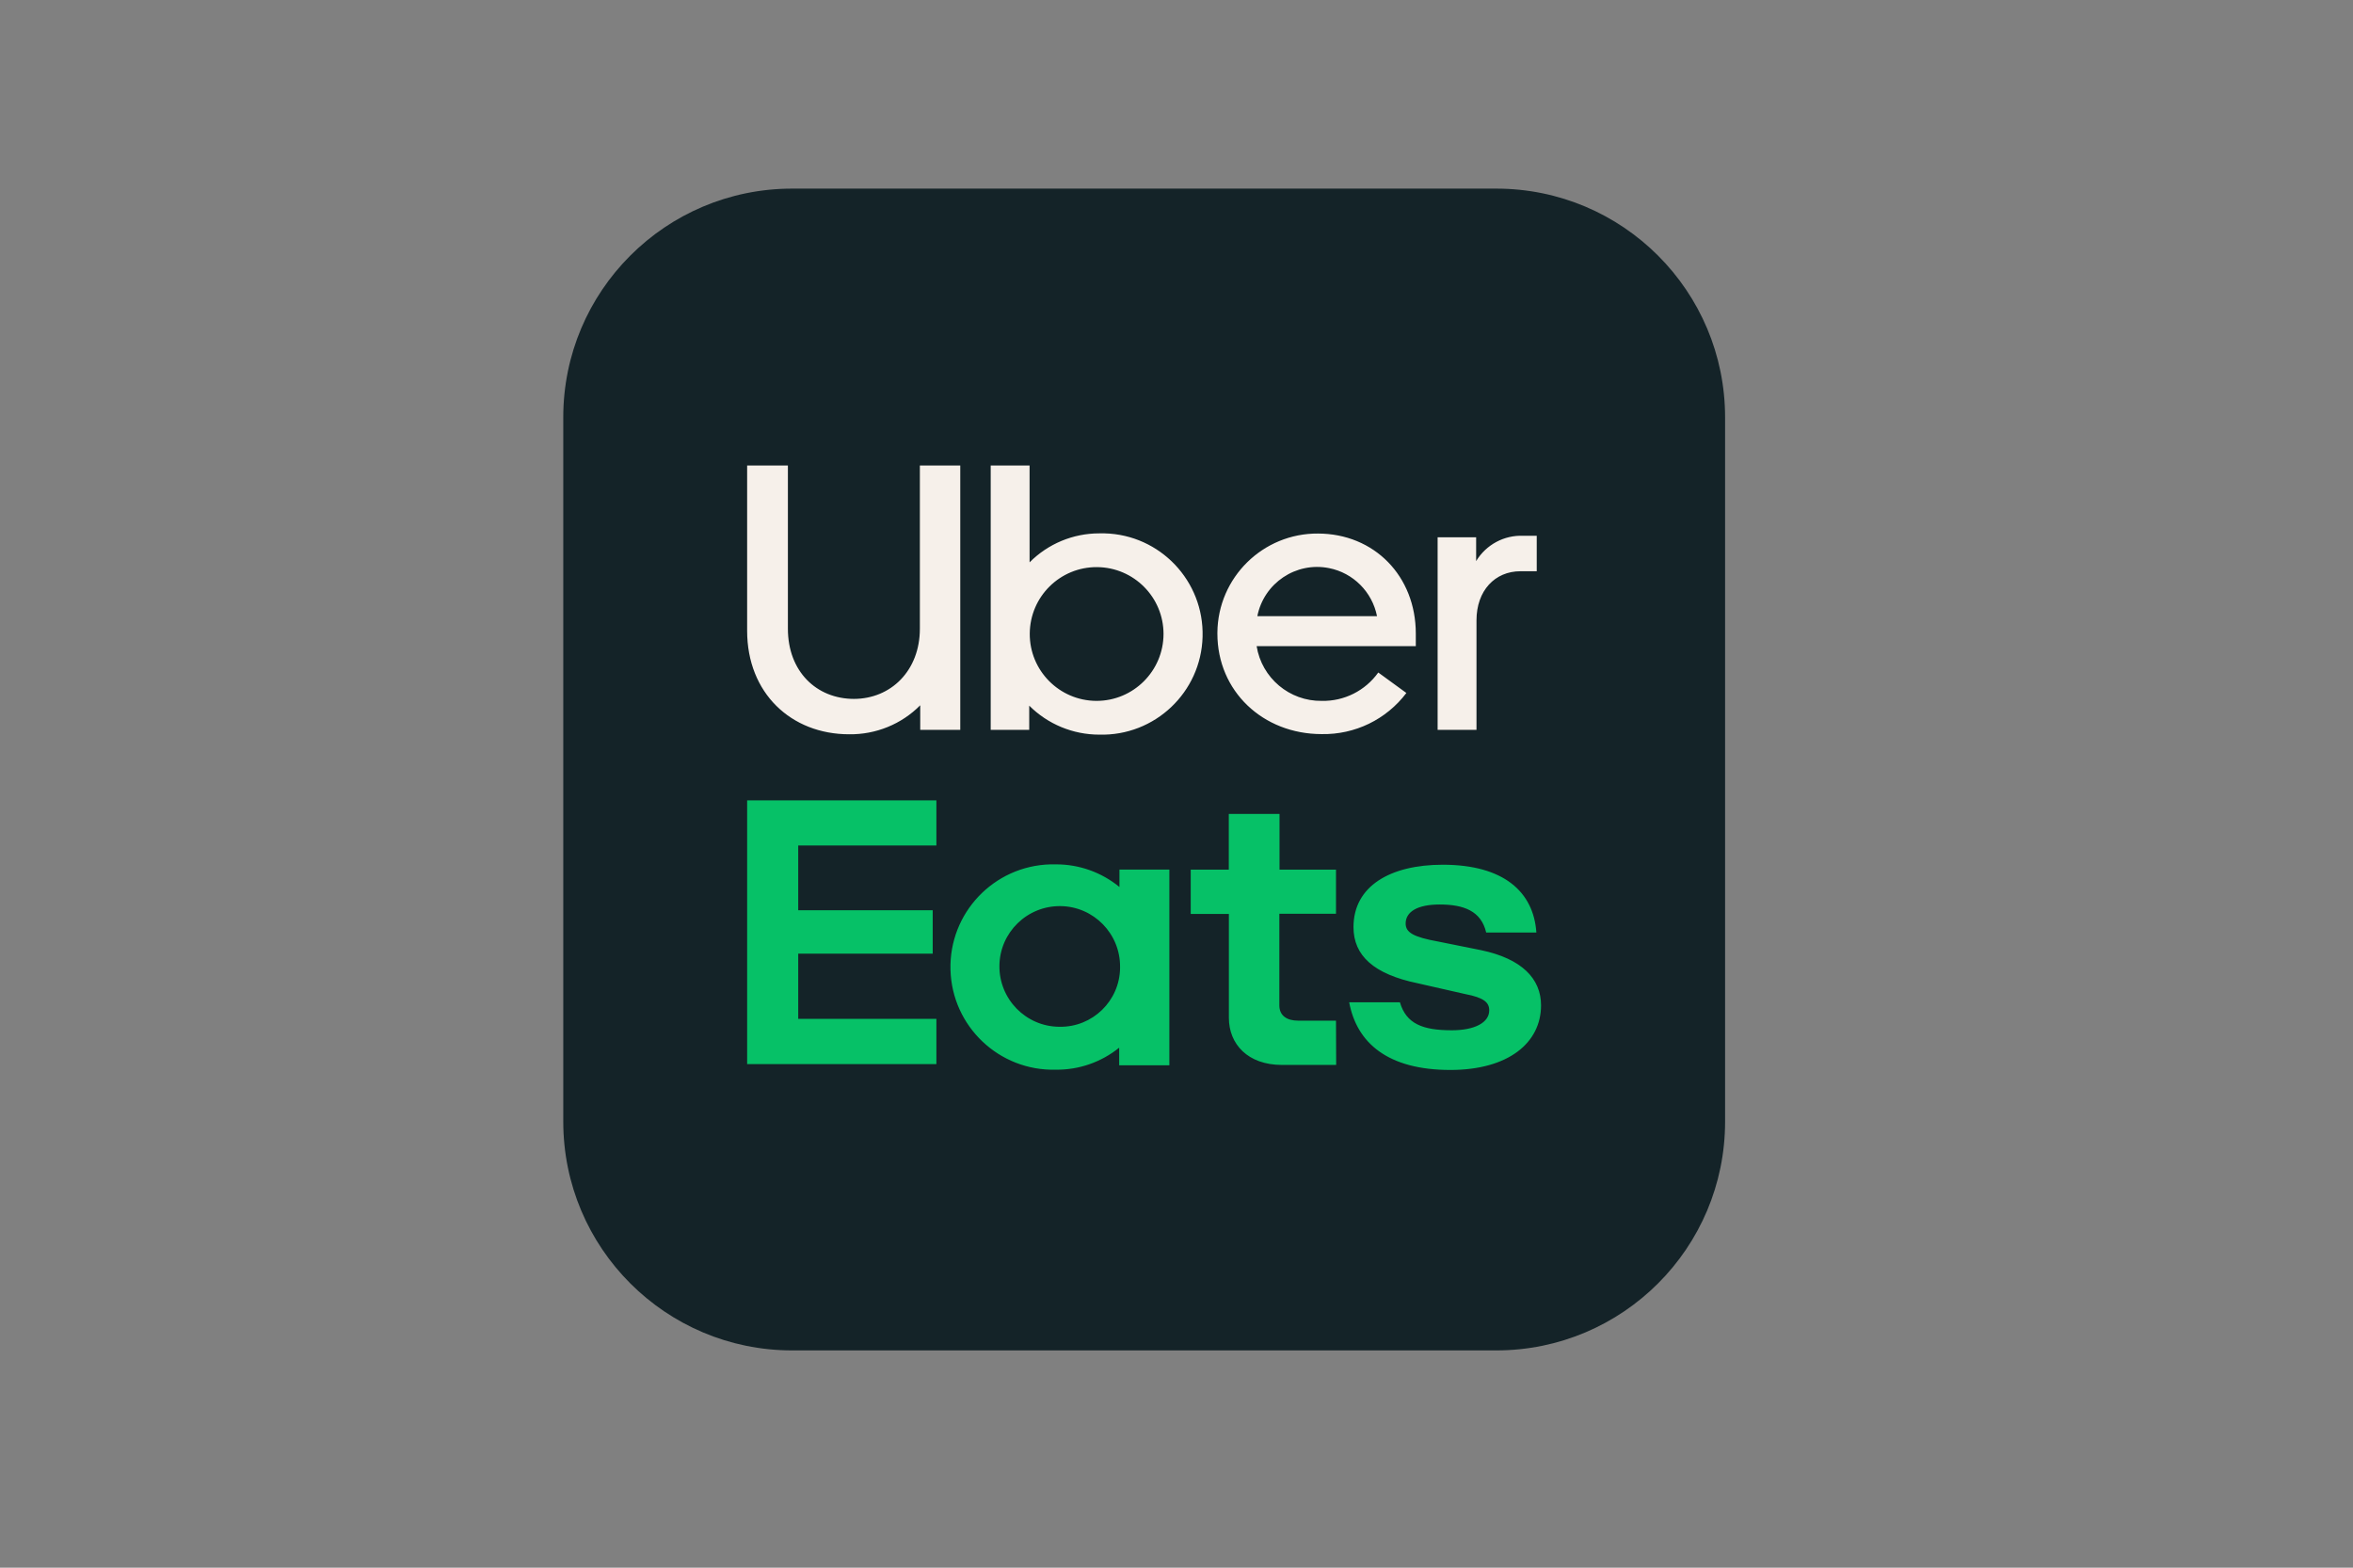
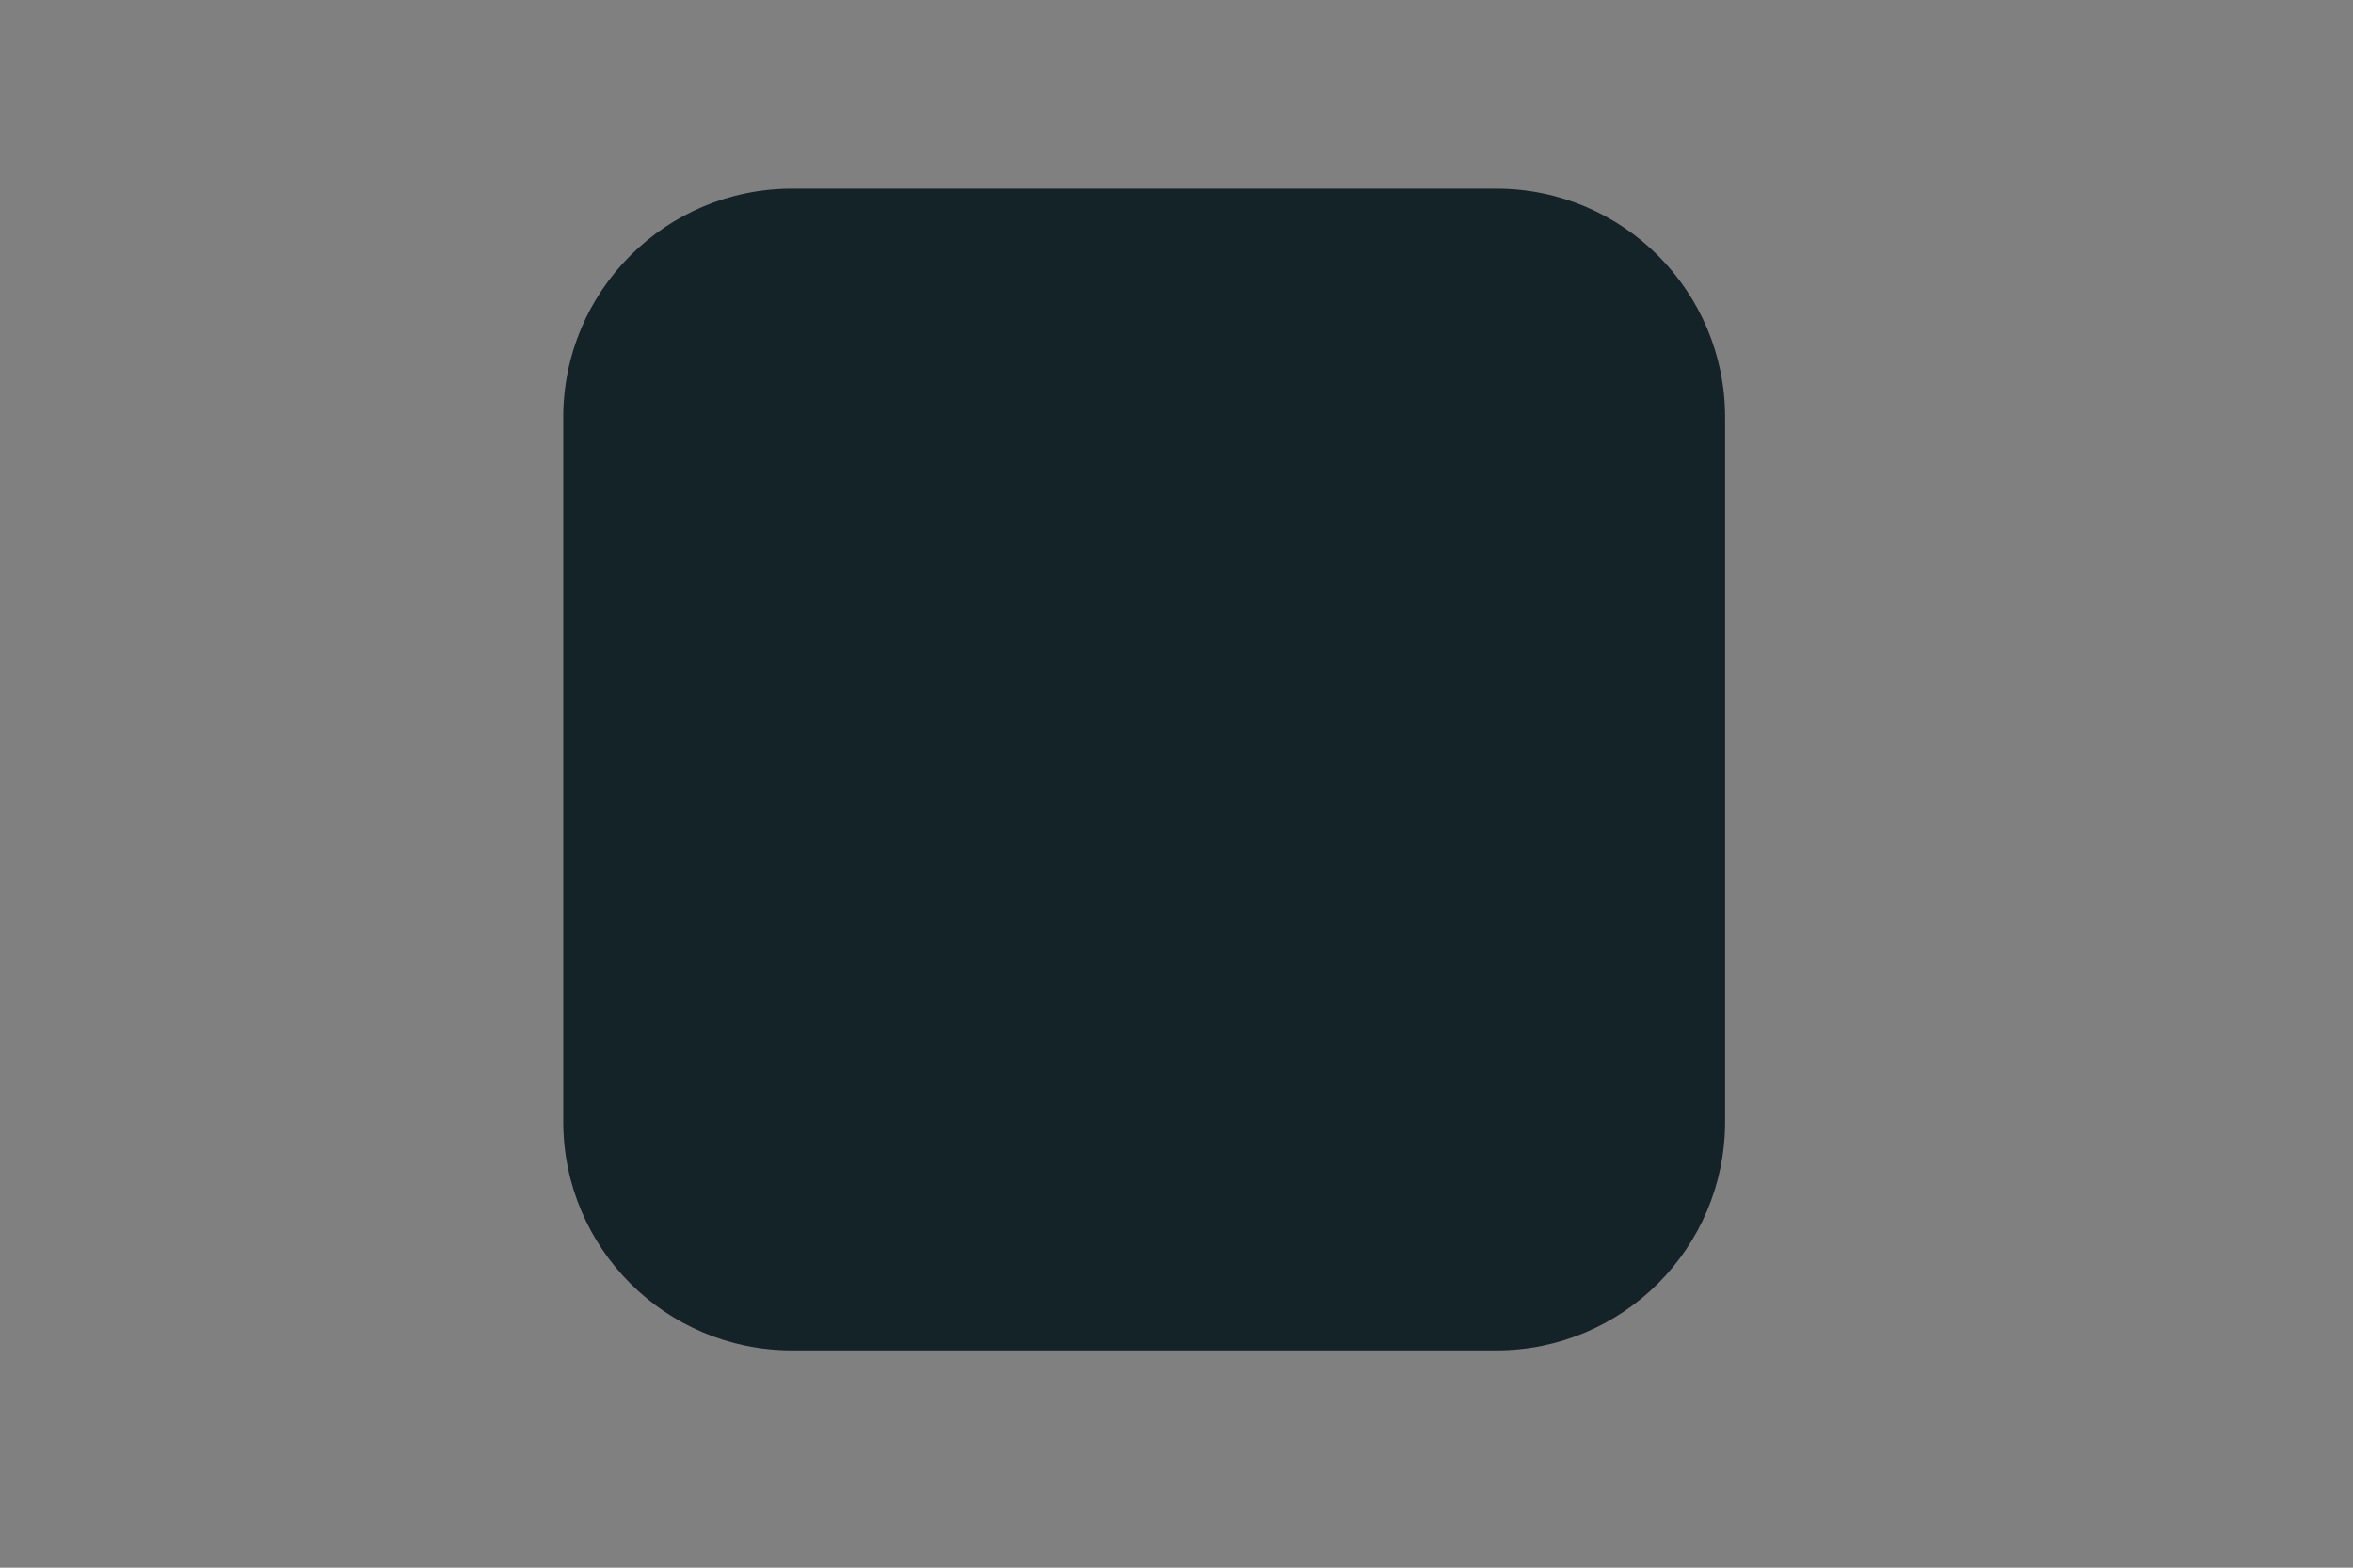
<svg xmlns="http://www.w3.org/2000/svg" version="1.0" id="katman_1" x="0px" y="0px" viewBox="0 0 2620.9 1746.2" style="enable-background:new 0 0 2620.9 1746.2;" xml:space="preserve">
  <rect x="0" y="0" width="2620.9" height="1746.2" fill="#808080" stroke="none" />
  <style type="text/css">
	.st0{fill:#142328;}
	.st1{fill:#06C167;}
	.st2{fill:#F6F0EA;}
</style>
  <g id="Layer_2">
    <g id="Squircles">
      <path class="st0" d="M882.3,210.1h784.3c140.8,0,254.9,114.1,254.9,254.9v784.3c0,140.8-114.1,254.9-254.9,254.9H882.3    c-140.8,0-254.9-114.1-254.9-254.9V465C627.3,324.2,741.5,210.1,882.3,210.1z" />
-       <path class="st1" d="M1247.6,1077.3c0.4-37.1-29.3-67.6-66.4-68c-37.1-0.4-67.6,29.3-68,66.4c-0.4,37.1,29.3,67.6,66.4,68    c0.3,0,0.5,0,0.8,0c36.6,0.5,66.7-28.8,67.2-65.4C1247.6,1077.9,1247.6,1077.6,1247.6,1077.3 M1302.5,968.7v217.9h-55.9V1167    c-19.9,16.1-44.8,24.8-70.5,24.5c-63.1,1.7-115.7-48.1-117.4-111.3c-1.7-63.1,48.1-115.7,111.3-117.4c2-0.1,4.1-0.1,6.1,0    c25.8-0.1,50.8,8.8,70.8,25.2v-19.4H1302.5z M1488.1,1136.9h-42c-12.8,0-21.1-5.6-21.1-17.1v-102h63.1v-49.1h-62.9v-62.1h-56.5    v62.1h-42.4v49.3h42.5v115.8c0,29.2,21.1,52.4,59,52.4h60.5L1488.1,1136.9z M1615.5,1191.8c64.6,0,101-30.2,101-72    c0-29.7-21.5-51.9-66.7-61.4l-47.7-9.6c-27.7-5-36.4-10.1-36.4-20.1c0-13.2,13.3-21.2,37.9-21.2c26.6,0,46.2,7.1,51.8,31.2h55.9    c-3.1-45.3-36.5-75.5-104.2-75.5c-58.4,0-99.5,23.7-99.5,69.5c0,31.7,22.6,52.4,71.3,62.5l53.3,12.1c21,4,26.6,9.5,26.6,18.1    c0,13.6-16.1,22.2-41.6,22.2c-32.3,0-50.8-7-57.9-31.2h-56.5C1511.2,1161.6,1545.7,1191.8,1615.5,1191.8 M832.2,891.5H1043v50.3    H889.1v72.1h149.8v48.4H889.1v72.6H1043v50.4H832.2V891.5z" />
-       <path class="st2" d="M1711.7,636.3v-39.5h-15c-21.3-0.9-41.4,9.9-52.5,28.2v-26.5h-42.9V813h43.3V691c0-33.2,20.6-54.7,48.9-54.7    H1711.7z M1400.5,686.3c7.3-36.8,43-60.8,79.8-53.5c27,5.3,48.1,26.5,53.5,53.5H1400.5z M1468.3,594.3    c-61.5-0.5-111.8,48.9-112.3,110.4c0,0.4,0,0.7,0,1.1c0,64,50.6,111.9,116.2,111.9c37,0.7,72-16.3,94.3-45.8l-31.3-22.8    c-14.5,20.3-38,32.1-62.9,31.6c-36,0.5-66.9-25.5-72.6-61H1577v-14c0-63.9-46.2-111.4-109.3-111.4 M1221,780.7    c-41.1-0.3-74.3-33.8-74-75s33.8-74.3,75-74c40.9,0.3,74,33.5,74,74.5c-0.1,41.2-33.6,74.6-74.8,74.5    C1221.1,780.7,1221,780.7,1221,780.7 M1103.5,813h42.9v-27c20.7,20.7,48.8,32.3,78,32.3c61.9,1.7,113.5-47.2,115.1-109.1    c1.7-61.9-47.2-113.5-109.1-115.1c-2-0.1-4-0.1-6,0c-29.1,0-57.1,11.6-77.6,32.3V518.5h-43.3V813z M950.9,778.5    c41.6,0,73.7-31.6,73.7-78.2V518.5h45V813H1025v-27.4c-20.9,21.1-49.5,32.7-79.2,32.3c-64.6,0-113.6-45.9-113.6-115.3V518.5h45.4    v181.8c0,47.5,31.7,78.2,73.8,78.2" />
    </g>
  </g>
</svg>